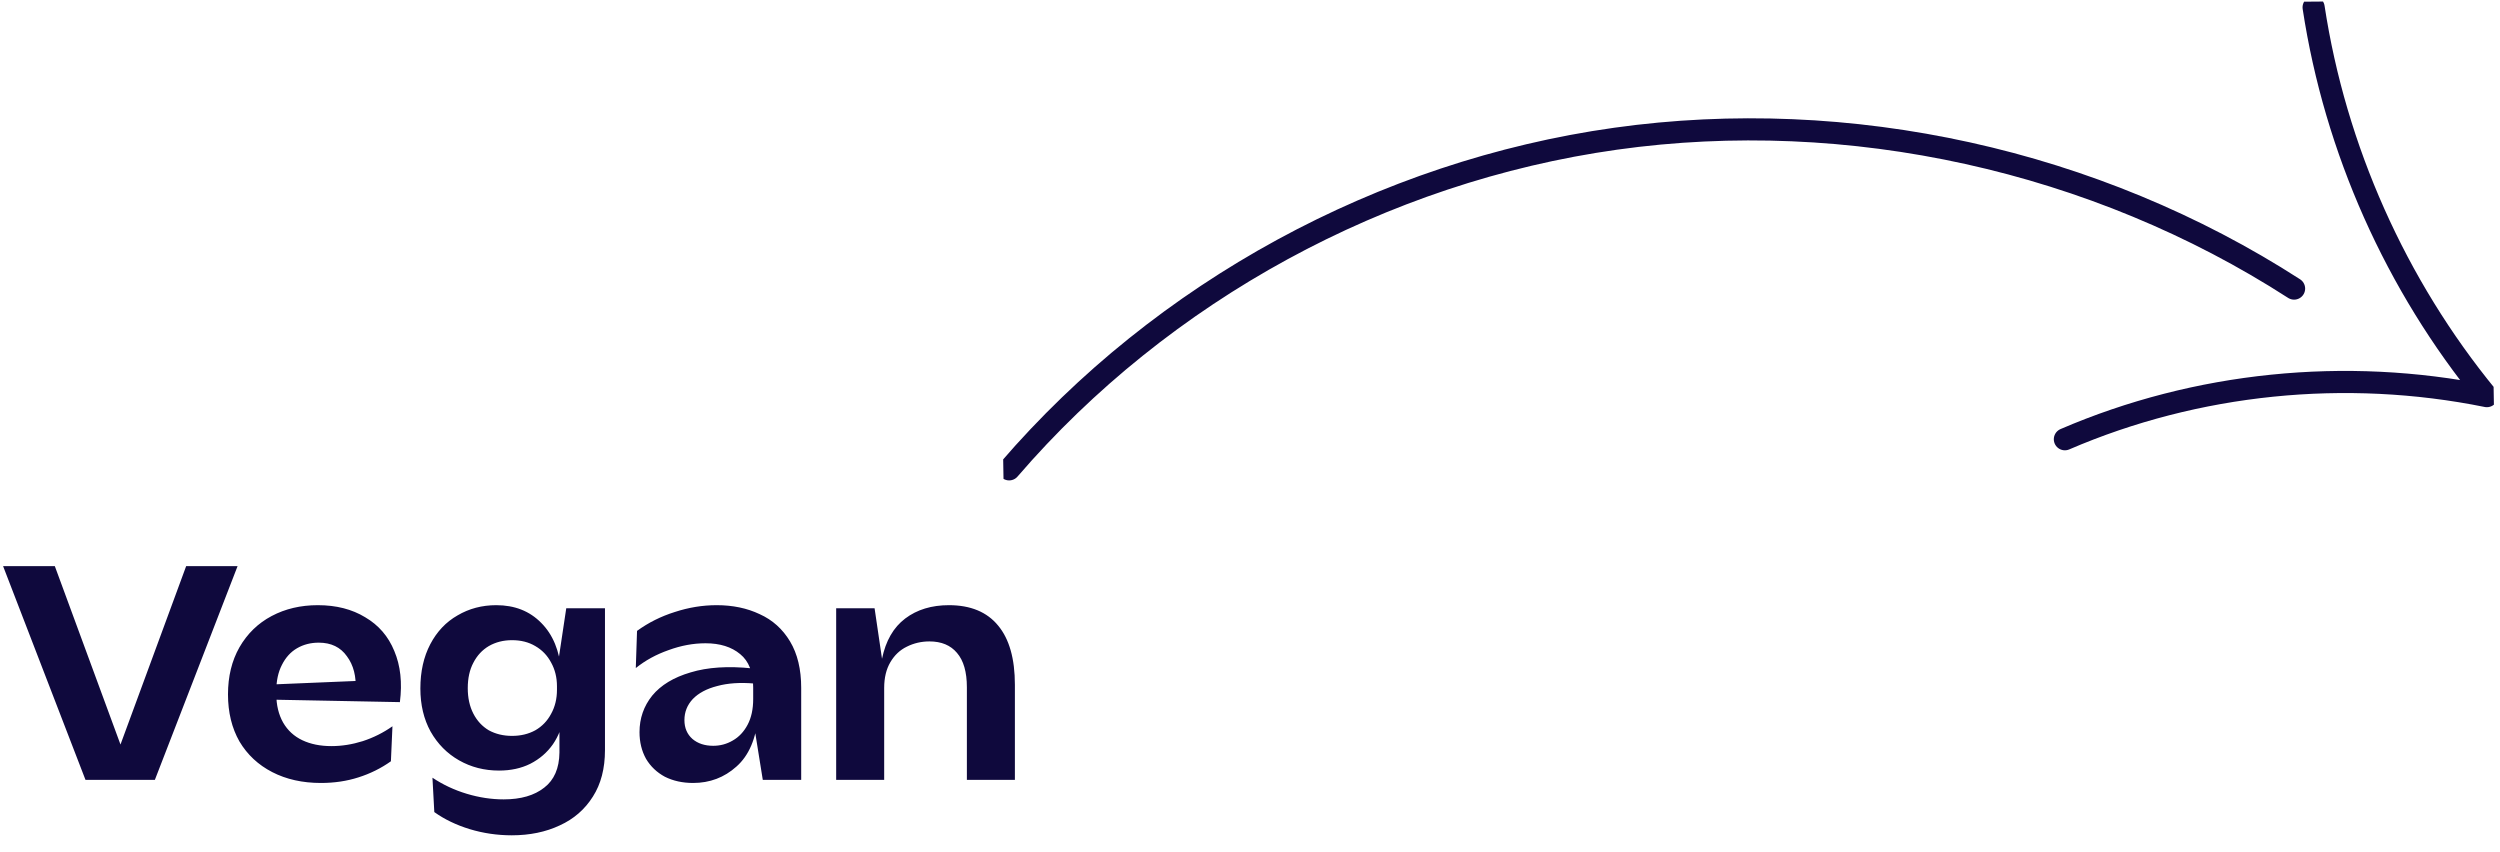
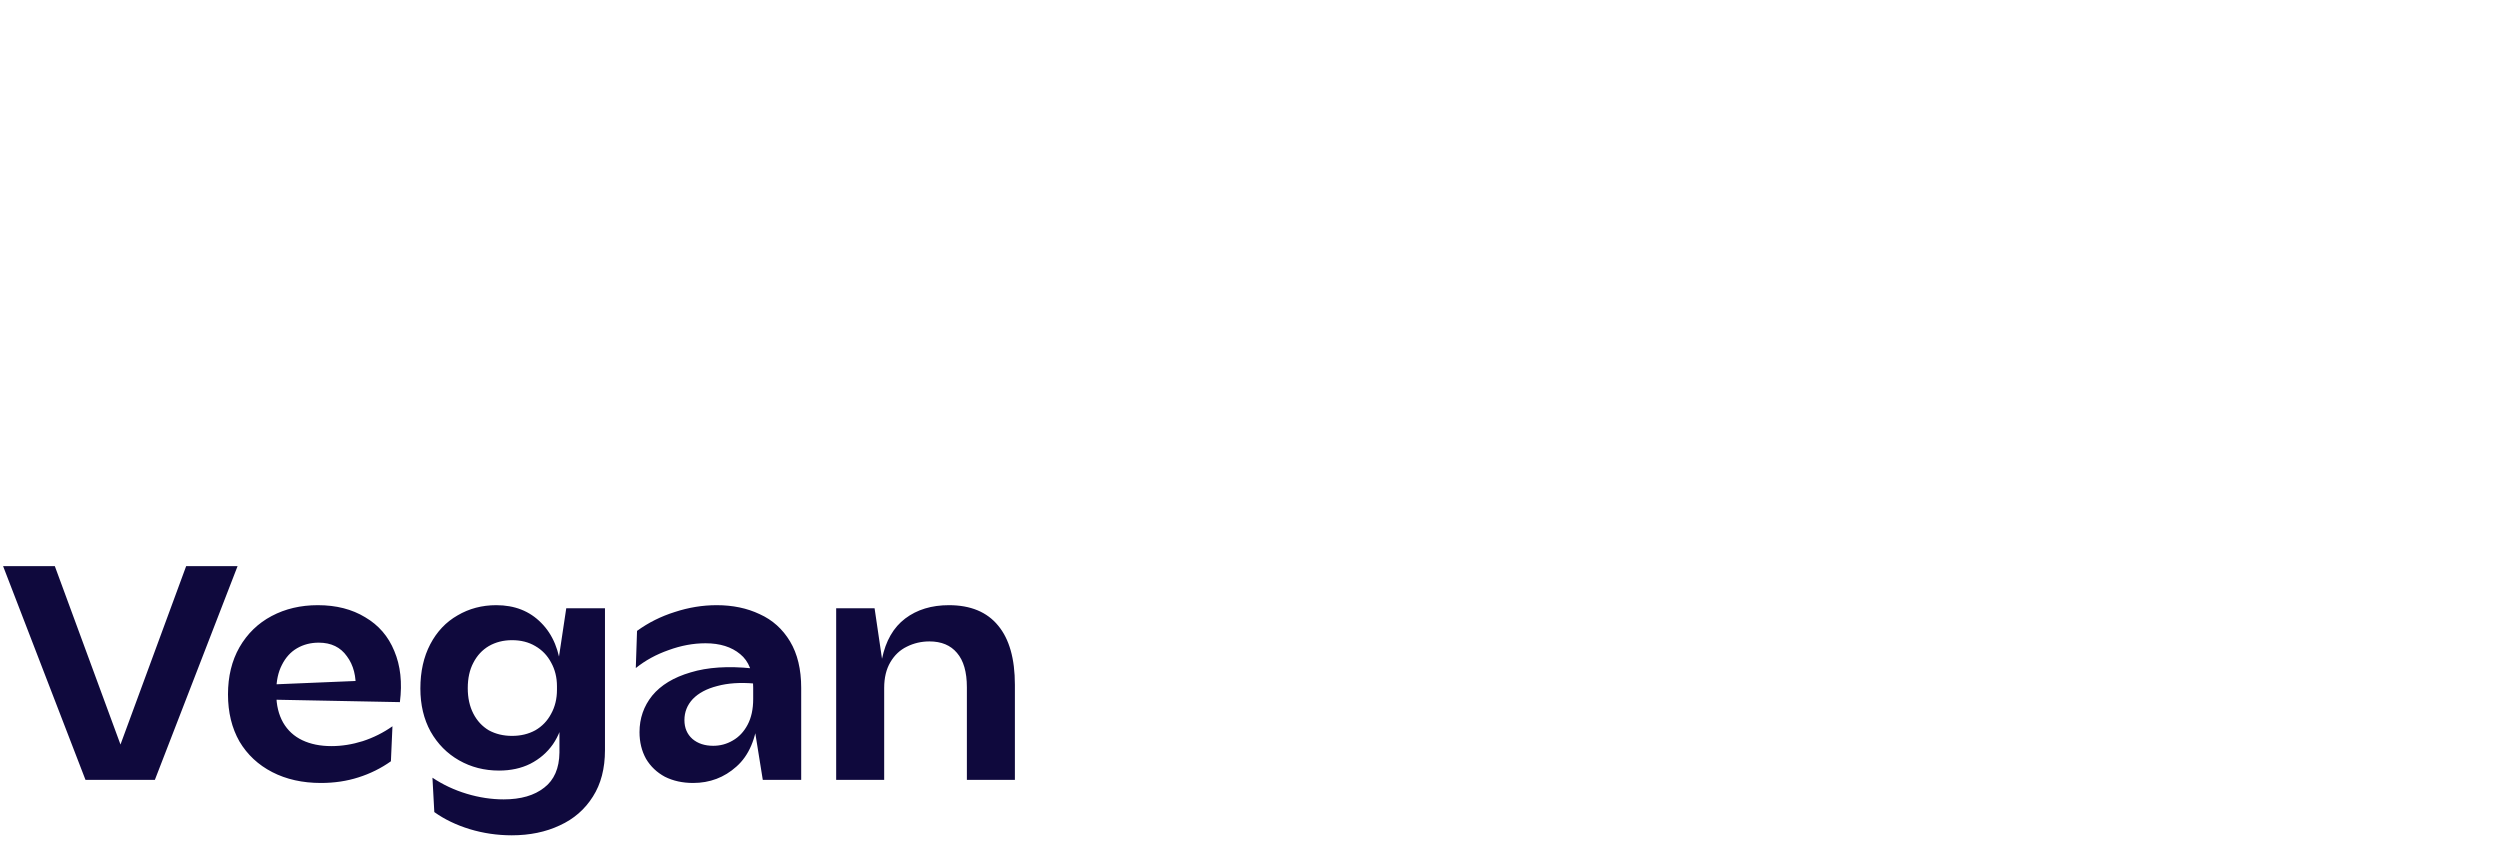
<svg xmlns="http://www.w3.org/2000/svg" width="452" height="154" viewBox="0 0 452 154" fill="none">
  <g clip-path="url(#clip0_505_269)">
-     <path d="M418.301 1.332C422.212 27.006 433.17 51.528 449.626 71.62C424.064 66.448 397.141 69.158 373.329 79.416M182.453 84.858C210.178 52.648 249.921 31.002 292.115 25.078C334.31 19.154 378.757 28.955 414.77 52.176" stroke="#0F093D" stroke-width="4" stroke-miterlimit="10" stroke-linecap="round" stroke-linejoin="round" />
+     <path d="M418.301 1.332C422.212 27.006 433.17 51.528 449.626 71.62C424.064 66.448 397.141 69.158 373.329 79.416C210.178 52.648 249.921 31.002 292.115 25.078C334.31 19.154 378.757 28.955 414.77 52.176" stroke="#0F093D" stroke-width="4" stroke-miterlimit="10" stroke-linecap="round" stroke-linejoin="round" />
  </g>
  <path d="M9.912 102.36L24.136 141H15.456L0.56 102.36H9.912ZM19.432 141L33.656 102.36H42.952L28 141H19.432ZM58.02 141.56C54.698 141.56 51.767 140.907 49.228 139.6C46.69 138.293 44.711 136.445 43.292 134.056C41.911 131.629 41.22 128.792 41.22 125.544C41.22 122.296 41.911 119.459 43.292 117.032C44.711 114.568 46.652 112.683 49.116 111.376C51.58 110.069 54.362 109.416 57.46 109.416C60.783 109.416 63.639 110.144 66.028 111.6C68.455 113.019 70.21 115.053 71.292 117.704C72.412 120.355 72.748 123.435 72.3 126.944L64.292 124.816C64.442 122.315 63.919 120.261 62.724 118.656C61.567 117.013 59.868 116.192 57.628 116.192C56.172 116.192 54.866 116.528 53.708 117.2C52.551 117.872 51.636 118.88 50.964 120.224C50.292 121.531 49.956 123.099 49.956 124.928V125.488C49.956 127.467 50.367 129.184 51.188 130.64C52.01 132.059 53.167 133.123 54.66 133.832C56.154 134.541 57.908 134.896 59.924 134.896C61.791 134.896 63.676 134.597 65.58 134C67.522 133.365 69.314 132.469 70.956 131.312L70.676 137.64C68.884 138.909 66.924 139.88 64.796 140.552C62.706 141.224 60.447 141.56 58.02 141.56ZM49.172 126.496V123.752L67.988 122.968L72.3 126.944L49.172 126.496ZM92.523 151.024C89.91 151.024 87.371 150.651 84.907 149.904C82.48 149.157 80.352 148.131 78.523 146.824L78.187 140.608C80.091 141.877 82.163 142.848 84.403 143.52C86.643 144.192 88.864 144.528 91.067 144.528C94.166 144.528 96.611 143.819 98.403 142.4C100.195 141.019 101.11 138.909 101.147 136.072V130.976L101.987 129.296C101.688 131.275 101.016 133.029 99.971 134.56C98.926 136.053 97.563 137.229 95.883 138.088C94.24 138.909 92.355 139.32 90.227 139.32C87.576 139.32 85.168 138.704 83.003 137.472C80.838 136.24 79.12 134.504 77.851 132.264C76.619 130.024 76.003 127.429 76.003 124.48C76.003 121.419 76.6 118.749 77.795 116.472C78.99 114.195 80.632 112.459 82.723 111.264C84.814 110.032 87.147 109.416 89.723 109.416C93.046 109.416 95.752 110.48 97.843 112.608C99.971 114.736 101.184 117.685 101.483 121.456L100.755 120.784L102.379 109.976H109.379V135.624C109.379 138.947 108.651 141.747 107.195 144.024C105.739 146.339 103.742 148.075 101.203 149.232C98.664 150.427 95.771 151.024 92.523 151.024ZM92.579 133.048C94.147 133.048 95.547 132.712 96.779 132.04C98.011 131.331 98.963 130.341 99.635 129.072C100.344 127.803 100.699 126.347 100.699 124.704V124.088C100.699 122.483 100.344 121.045 99.635 119.776C98.963 118.507 98.011 117.517 96.779 116.808C95.584 116.099 94.184 115.744 92.579 115.744C91.011 115.744 89.611 116.099 88.379 116.808C87.184 117.517 86.251 118.525 85.579 119.832C84.907 121.101 84.571 122.632 84.571 124.424C84.571 126.179 84.907 127.709 85.579 129.016C86.251 130.323 87.184 131.331 88.379 132.04C89.611 132.712 91.011 133.048 92.579 133.048ZM136.176 130.192V124.312C136.176 121.549 135.392 119.533 133.824 118.264C132.256 116.957 130.166 116.304 127.552 116.304C125.35 116.304 123.128 116.715 120.888 117.536C118.648 118.32 116.67 119.403 114.952 120.784L115.176 114.064C117.23 112.571 119.507 111.432 122.008 110.648C124.51 109.827 127.03 109.416 129.568 109.416C132.48 109.416 135.075 109.957 137.352 111.04C139.667 112.085 141.496 113.728 142.84 115.968C144.184 118.208 144.856 121.008 144.856 124.368V141H137.912L136.176 130.192ZM125.312 141.56C123.408 141.56 121.71 141.187 120.216 140.44C118.76 139.656 117.622 138.573 116.8 137.192C116.016 135.773 115.624 134.168 115.624 132.376C115.624 129.875 116.39 127.672 117.92 125.768C119.488 123.864 121.803 122.464 124.864 121.568C127.926 120.635 131.622 120.392 135.952 120.84L136.4 123.584C133.824 123.36 131.584 123.509 129.68 124.032C127.776 124.517 126.302 125.301 125.256 126.384C124.248 127.467 123.744 128.736 123.744 130.192C123.744 131.611 124.23 132.749 125.2 133.608C126.171 134.429 127.422 134.84 128.952 134.84C130.222 134.84 131.398 134.523 132.48 133.888C133.6 133.253 134.496 132.301 135.168 131.032C135.84 129.763 136.176 128.213 136.176 126.384L137.072 129.464C136.699 133.571 135.392 136.613 133.152 138.592C130.95 140.571 128.336 141.56 125.312 141.56ZM151.18 109.976H158.124L159.468 119.104C160.14 115.856 161.54 113.429 163.668 111.824C165.796 110.219 168.428 109.416 171.564 109.416C175.484 109.416 178.452 110.648 180.468 113.112C182.484 115.539 183.492 119.104 183.492 123.808V141H174.812V124.256C174.812 121.493 174.215 119.421 173.02 118.04C171.863 116.659 170.202 115.968 168.036 115.968C166.58 115.968 165.218 116.285 163.948 116.92C162.716 117.517 161.727 118.451 160.98 119.72C160.234 120.989 159.86 122.539 159.86 124.368V141H151.18V109.976Z" fill="#0F093D" />
  <defs>
    <clipPath id="clip0_505_269">
-       <rect width="269.655" height="84.692" fill="white" transform="matrix(1 -0.008 0.017 1 180 2.198)" />
-     </clipPath>
+       </clipPath>
  </defs>
</svg>